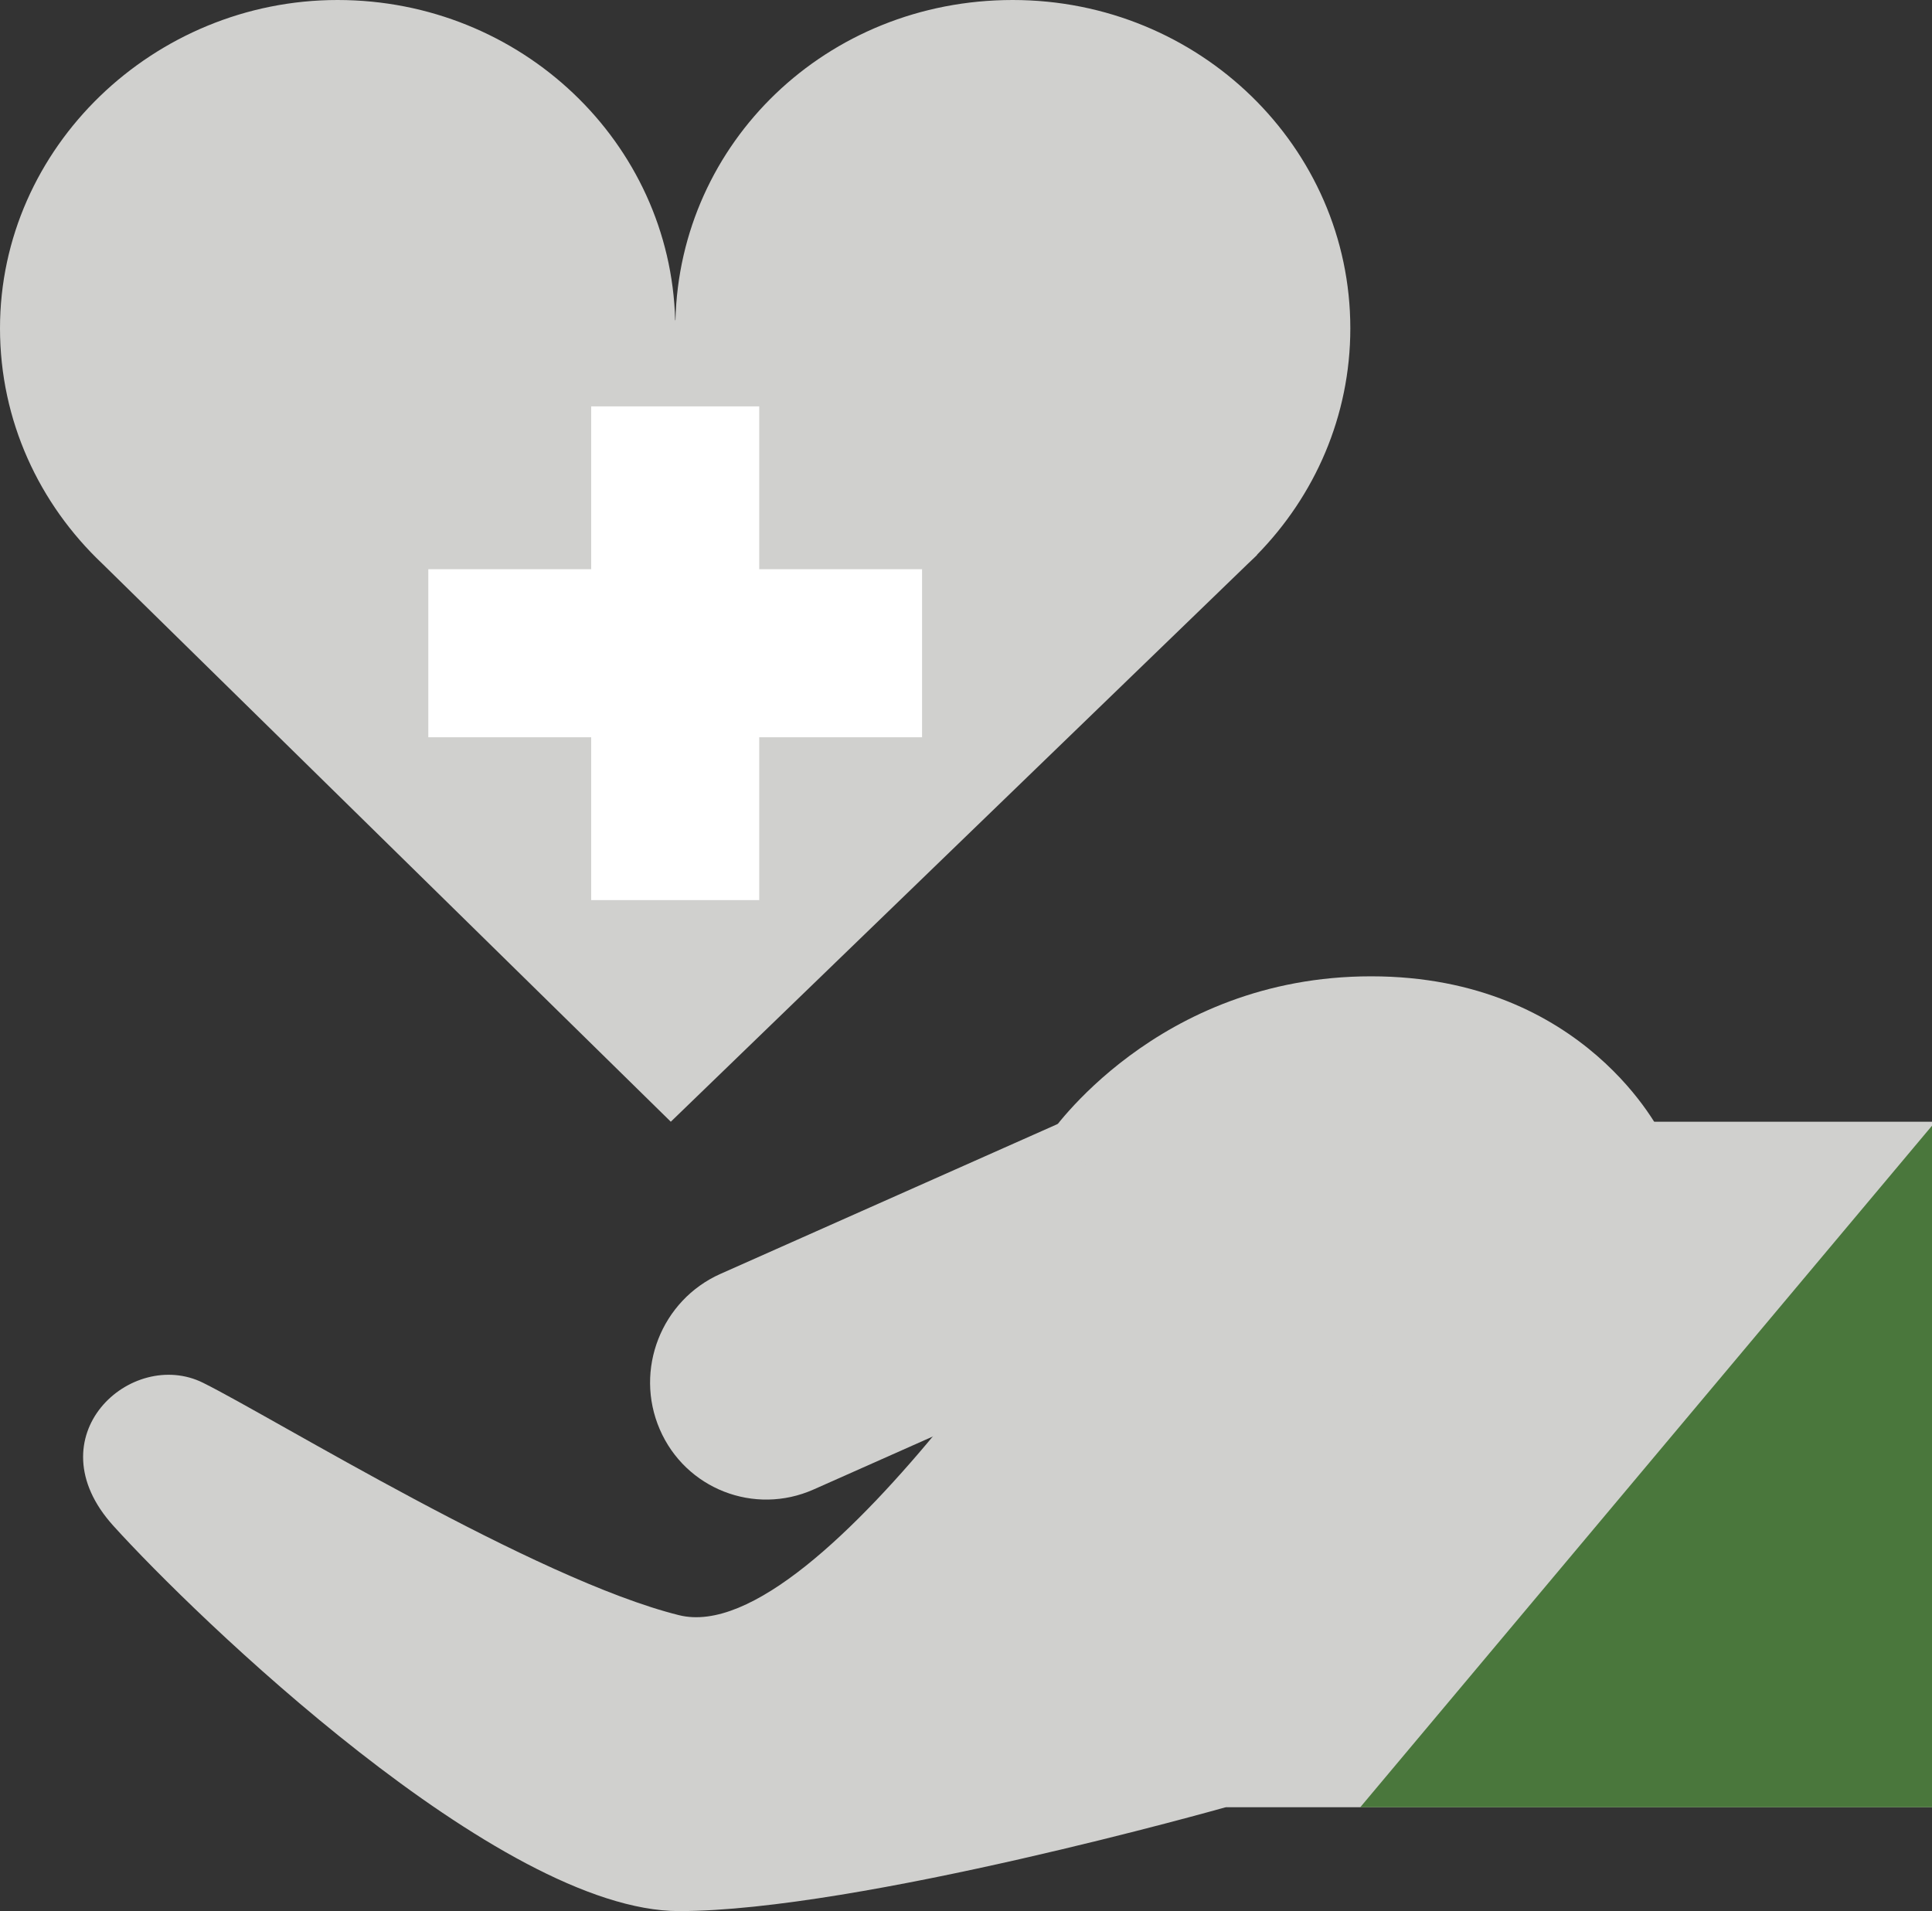
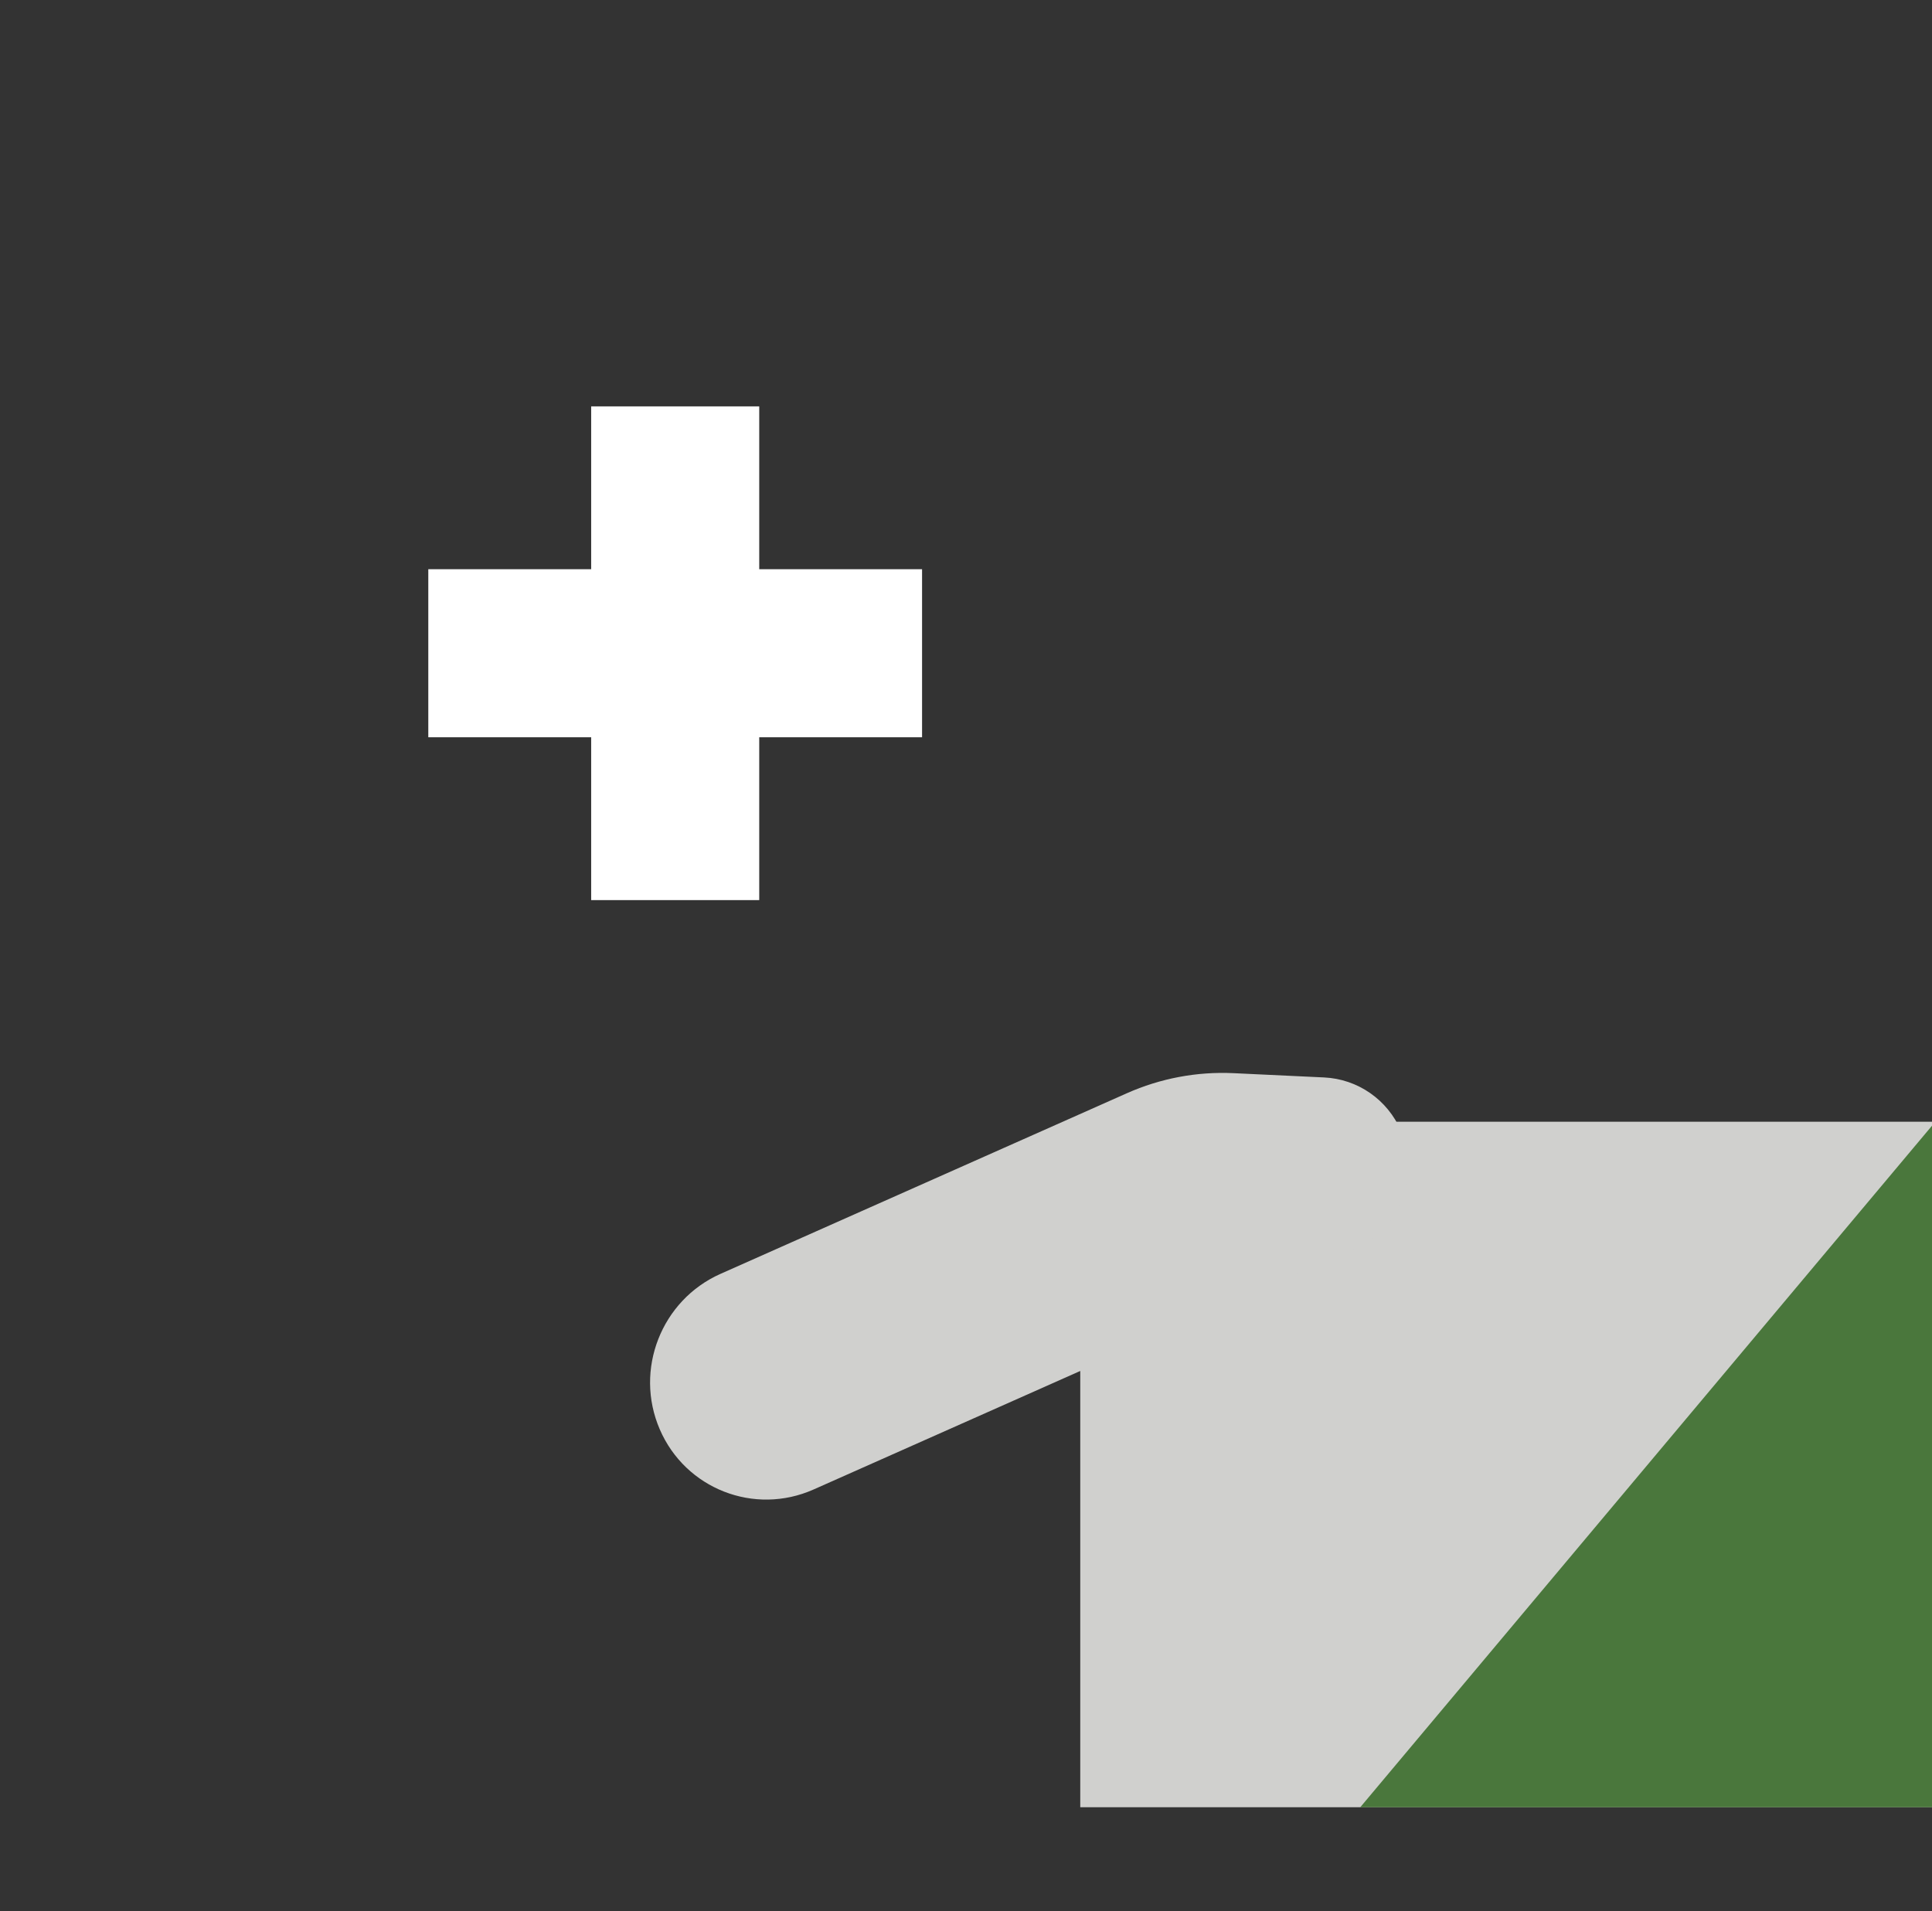
<svg xmlns="http://www.w3.org/2000/svg" width="93" height="92" viewBox="0 0 93 92" fill="none">
  <rect x="0" y="0" width="93" height="92" fill="#333333" stroke="none" />
-   <path d="M53 57.965C53 57.965 39.602 79.477 32.686 77.755C25.77 76.035 13.236 68.29 9.779 66.57C6.321 64.849 1.566 69.151 5.457 73.453C9.347 77.755 24.041 92 32.686 92C41.331 92 59 87 59 87L53 57.965Z" fill="#D0D0CE" />
  <path d="M93 54H52V87H93V54Z" fill="#D0D0CE" />
  <path d="M65.479 87H93V54.192L65.479 87Z" fill="#4A773C" />
  <path d="M31.759 68.809C30.521 65.943 31.831 62.591 34.684 61.323L54.245 52.628C55.86 51.91 57.616 51.58 59.373 51.662L63.736 51.868C65.357 51.944 66.789 52.937 67.434 54.433C68.376 56.613 67.38 59.162 65.21 60.127L39.166 71.703C36.313 72.972 32.996 71.676 31.759 68.809Z" fill="#D0D0CE" />
-   <path d="M66 47C55.65 47 50.5 54.659 50.5 54.659L69.65 70L80 54.659C80 54.659 76.35 47 66 47Z" fill="#D0D0CE" />
-   <path d="M60.504 26.71C63.287 23.872 65 20.033 65 15.805C65 7.079 57.721 0 48.75 0C39.779 0 32.723 6.869 32.514 15.416H32.5C32.277 6.862 25.086 0 16.25 0C7.414 0 0 7.079 0 15.805C0 20.25 1.889 24.261 4.922 27.132L32.29 54L60.05 27.158C60.166 27.053 60.274 26.941 60.389 26.835L60.511 26.717L60.504 26.71Z" fill="#D0D0CE" />
-   <path fill-rule="evenodd" clip-rule="evenodd" d="M36.547 19.563H28.457V27.402L20.617 27.402L20.617 35.492H28.457V43.331H36.547V35.492H44.385V27.402L36.547 27.402V19.563Z" fill="white" />
+   <path fill-rule="evenodd" clip-rule="evenodd" d="M36.547 19.563H28.457V27.402L20.617 27.402L20.617 35.492H28.457V43.331H36.547V35.492H44.385V27.402L36.547 27.402Z" fill="white" />
</svg>